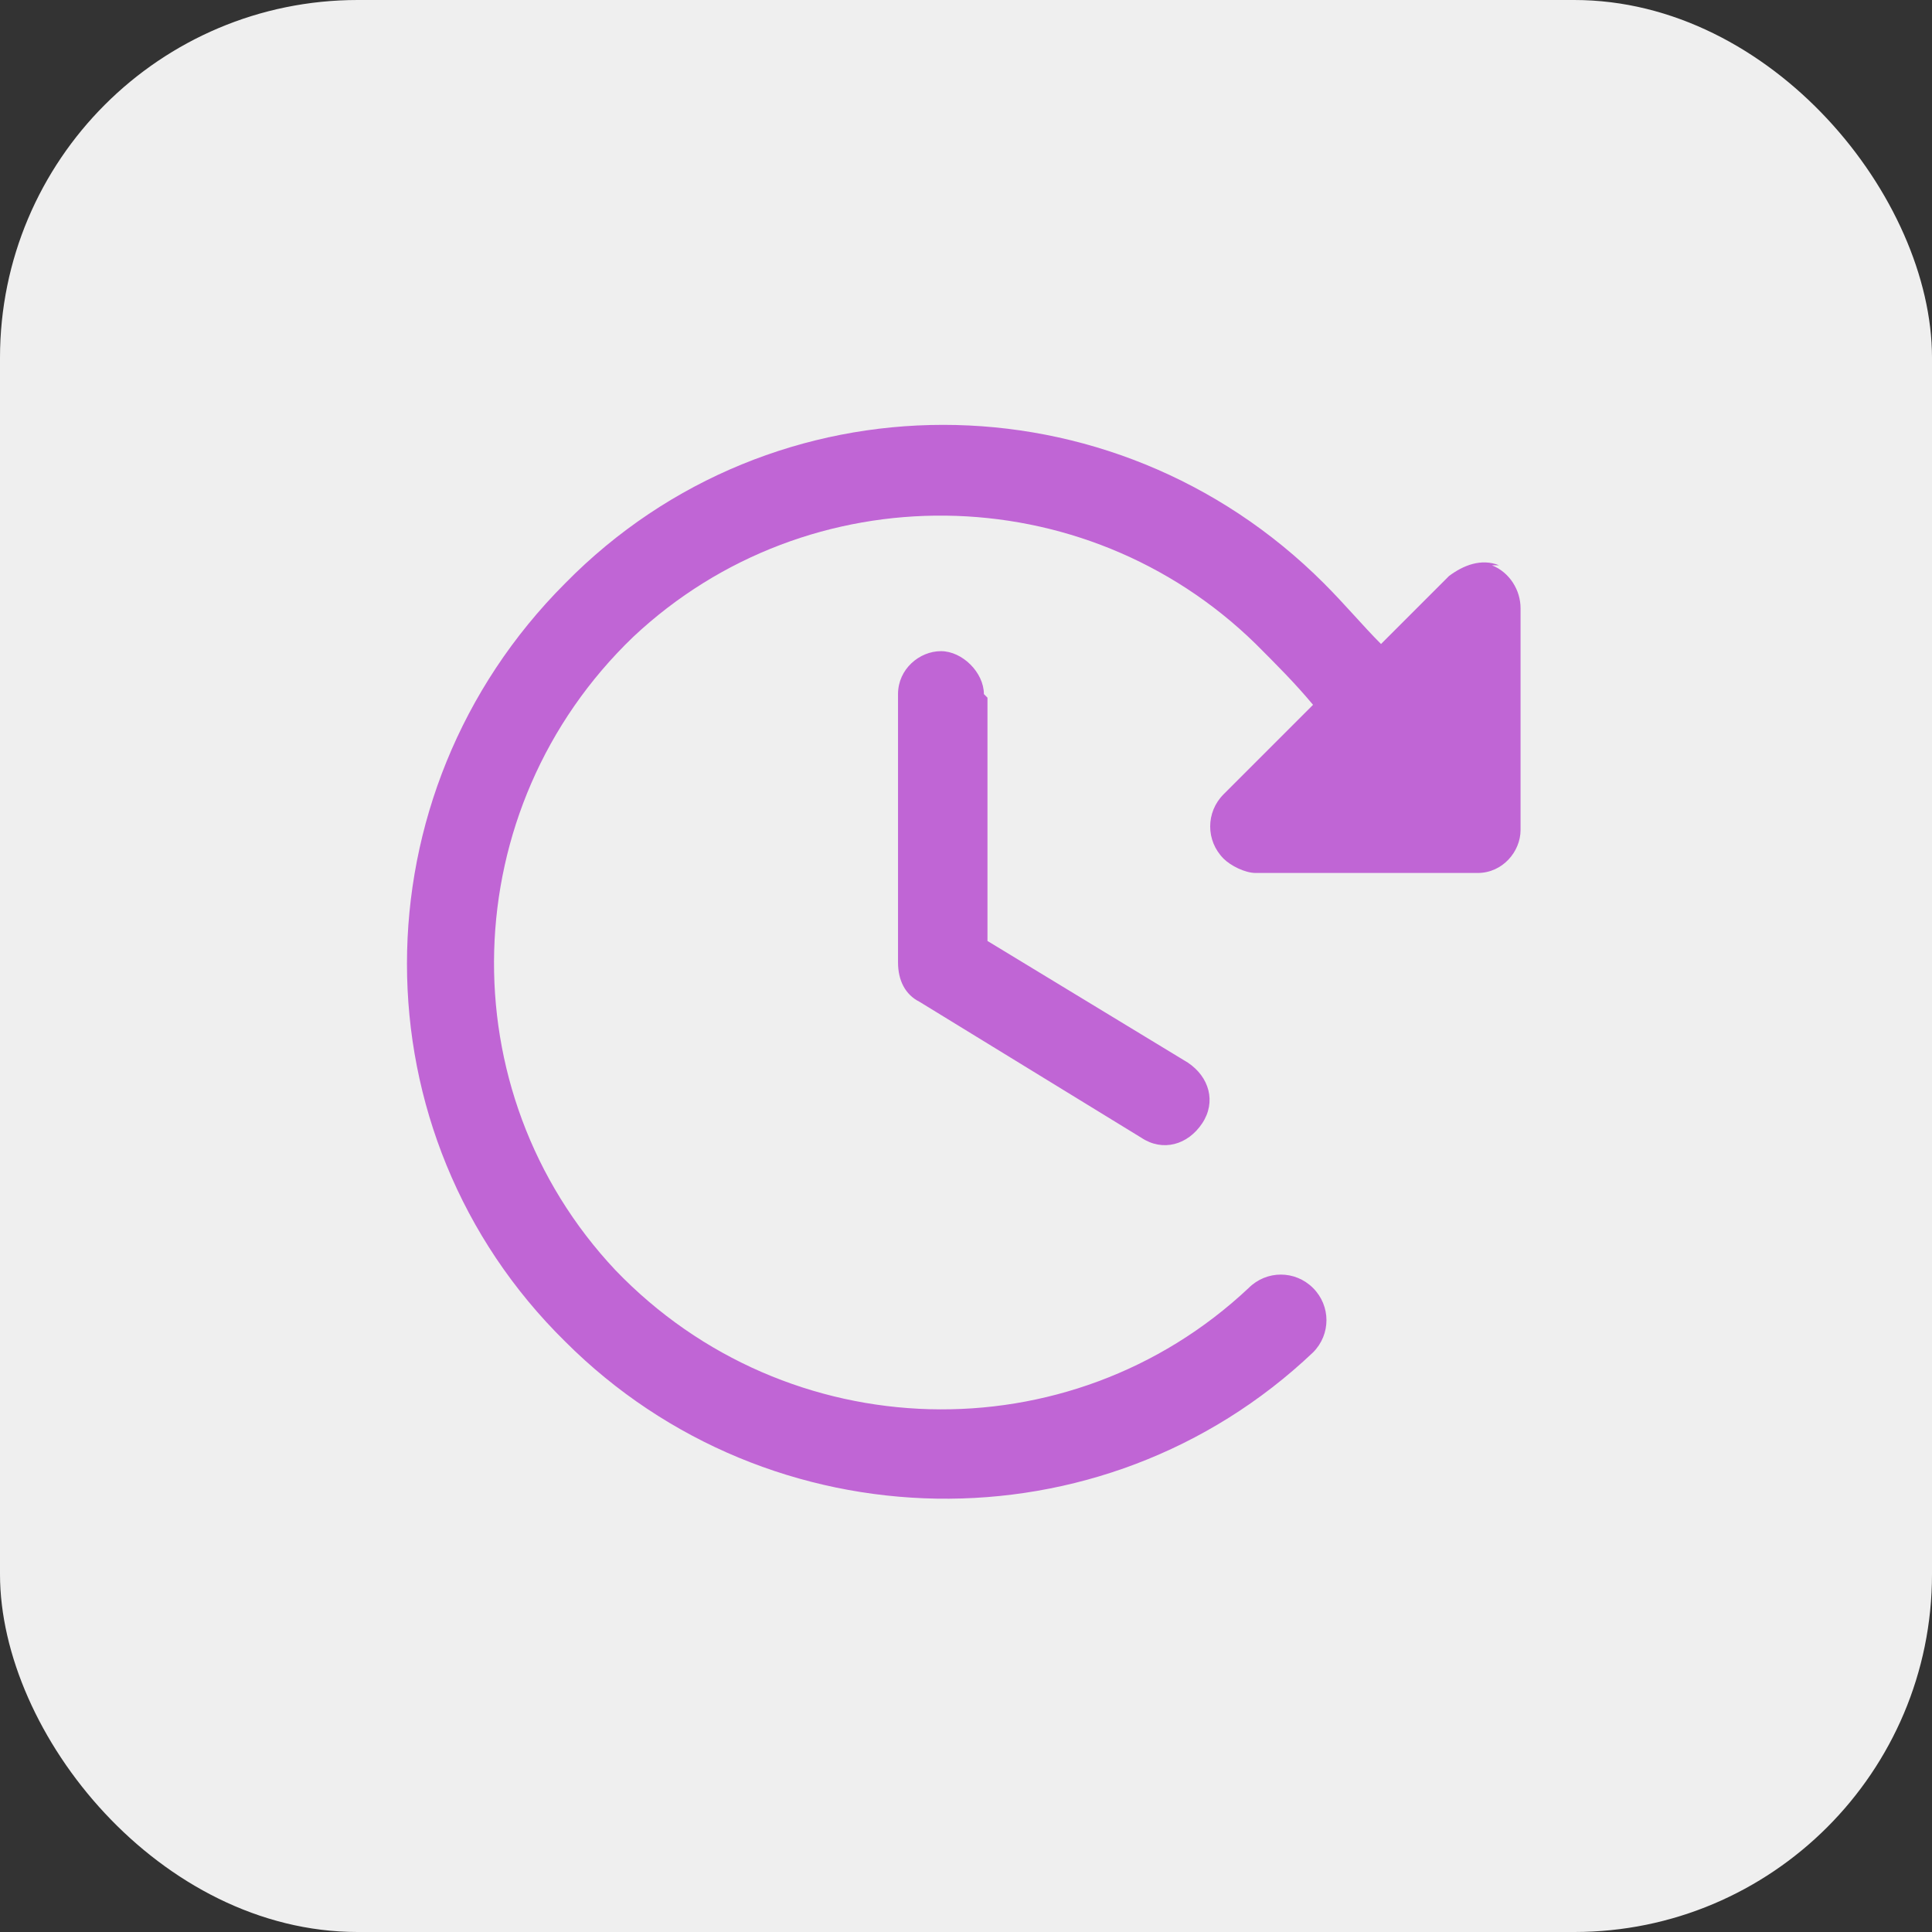
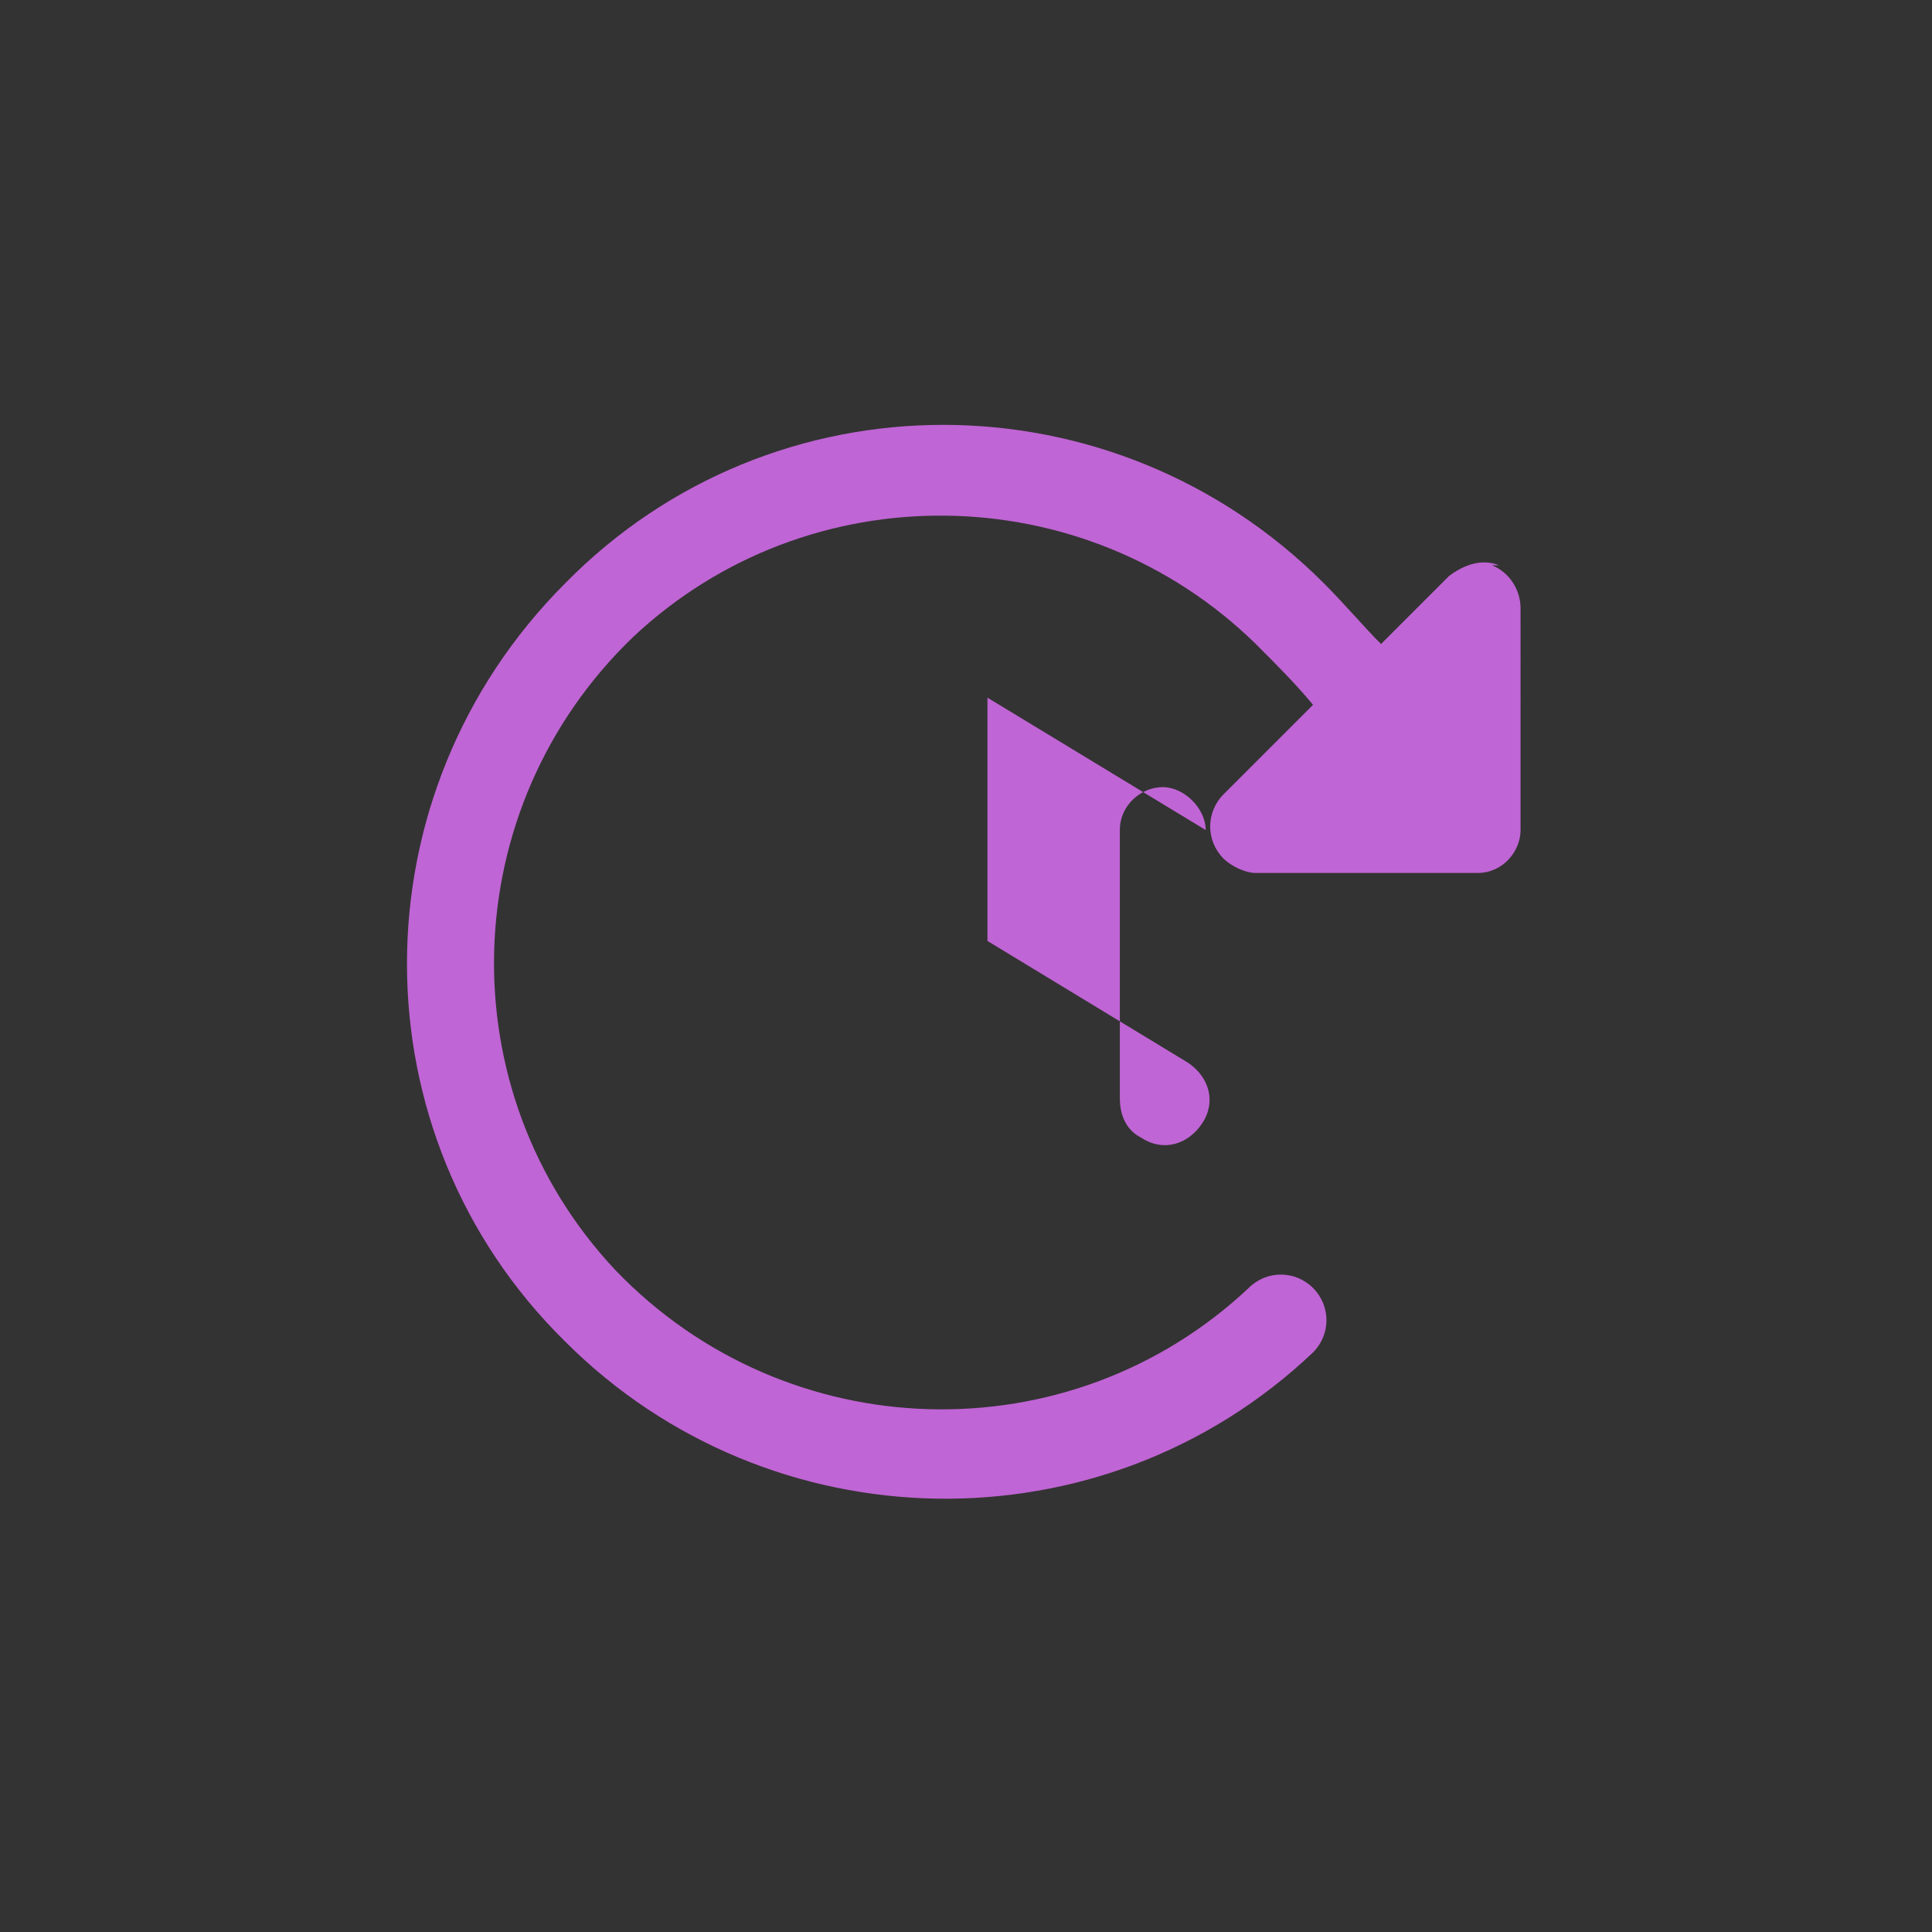
<svg xmlns="http://www.w3.org/2000/svg" viewBox="0 0 54 54">
  <rect x="0" y="0" width="54" height="54" fill="#333333" stroke="none" />
-   <rect width="54" height="54" rx="10" ry="10" style="fill:#efefef" />
-   <path d="M27.6 19.5v6.8l5.6 3.4c.6.4.8 1.1.4 1.7s-1.1.8-1.7.4L25.7 28c-.4-.2-.6-.6-.6-1.1v-7.5c0-.7.6-1.2 1.2-1.2s1.2.6 1.2 1.2Zm14.3-3.7c-.5-.2-1 0-1.4.3L38.6 18c-.5-.5-1-1.1-1.6-1.7-5.9-5.9-15.4-5.9-21.2 0-5.9 5.9-5.9 15.4 0 21.2 5.7 5.7 15 5.9 20.9.3.5-.5.5-1.3 0-1.8s-1.3-.5-1.8 0c-5 4.7-12.9 4.5-17.7-.5-4.7-5-4.5-12.9.5-17.7 4.9-4.6 12.6-4.5 17.4.2.6.6 1.1 1.1 1.6 1.7l-2.5 2.5c-.5.5-.5 1.3 0 1.8.2.2.6.4.9.4h6.2c.7 0 1.2-.6 1.2-1.2V17c0-.5-.3-1-.8-1.2Z" style="fill:#c065d5" />
+   <path d="M27.6 19.5v6.8l5.6 3.4c.6.4.8 1.1.4 1.7s-1.1.8-1.7.4c-.4-.2-.6-.6-.6-1.1v-7.5c0-.7.6-1.2 1.2-1.2s1.2.6 1.2 1.2Zm14.3-3.7c-.5-.2-1 0-1.4.3L38.6 18c-.5-.5-1-1.1-1.6-1.7-5.9-5.9-15.4-5.9-21.2 0-5.9 5.9-5.9 15.4 0 21.2 5.7 5.7 15 5.9 20.9.3.5-.5.5-1.3 0-1.8s-1.3-.5-1.8 0c-5 4.7-12.9 4.5-17.7-.5-4.7-5-4.5-12.9.5-17.7 4.9-4.6 12.6-4.5 17.4.2.6.6 1.1 1.1 1.6 1.7l-2.5 2.5c-.5.5-.5 1.3 0 1.8.2.2.6.4.9.4h6.2c.7 0 1.2-.6 1.2-1.2V17c0-.5-.3-1-.8-1.2Z" style="fill:#c065d5" />
</svg>